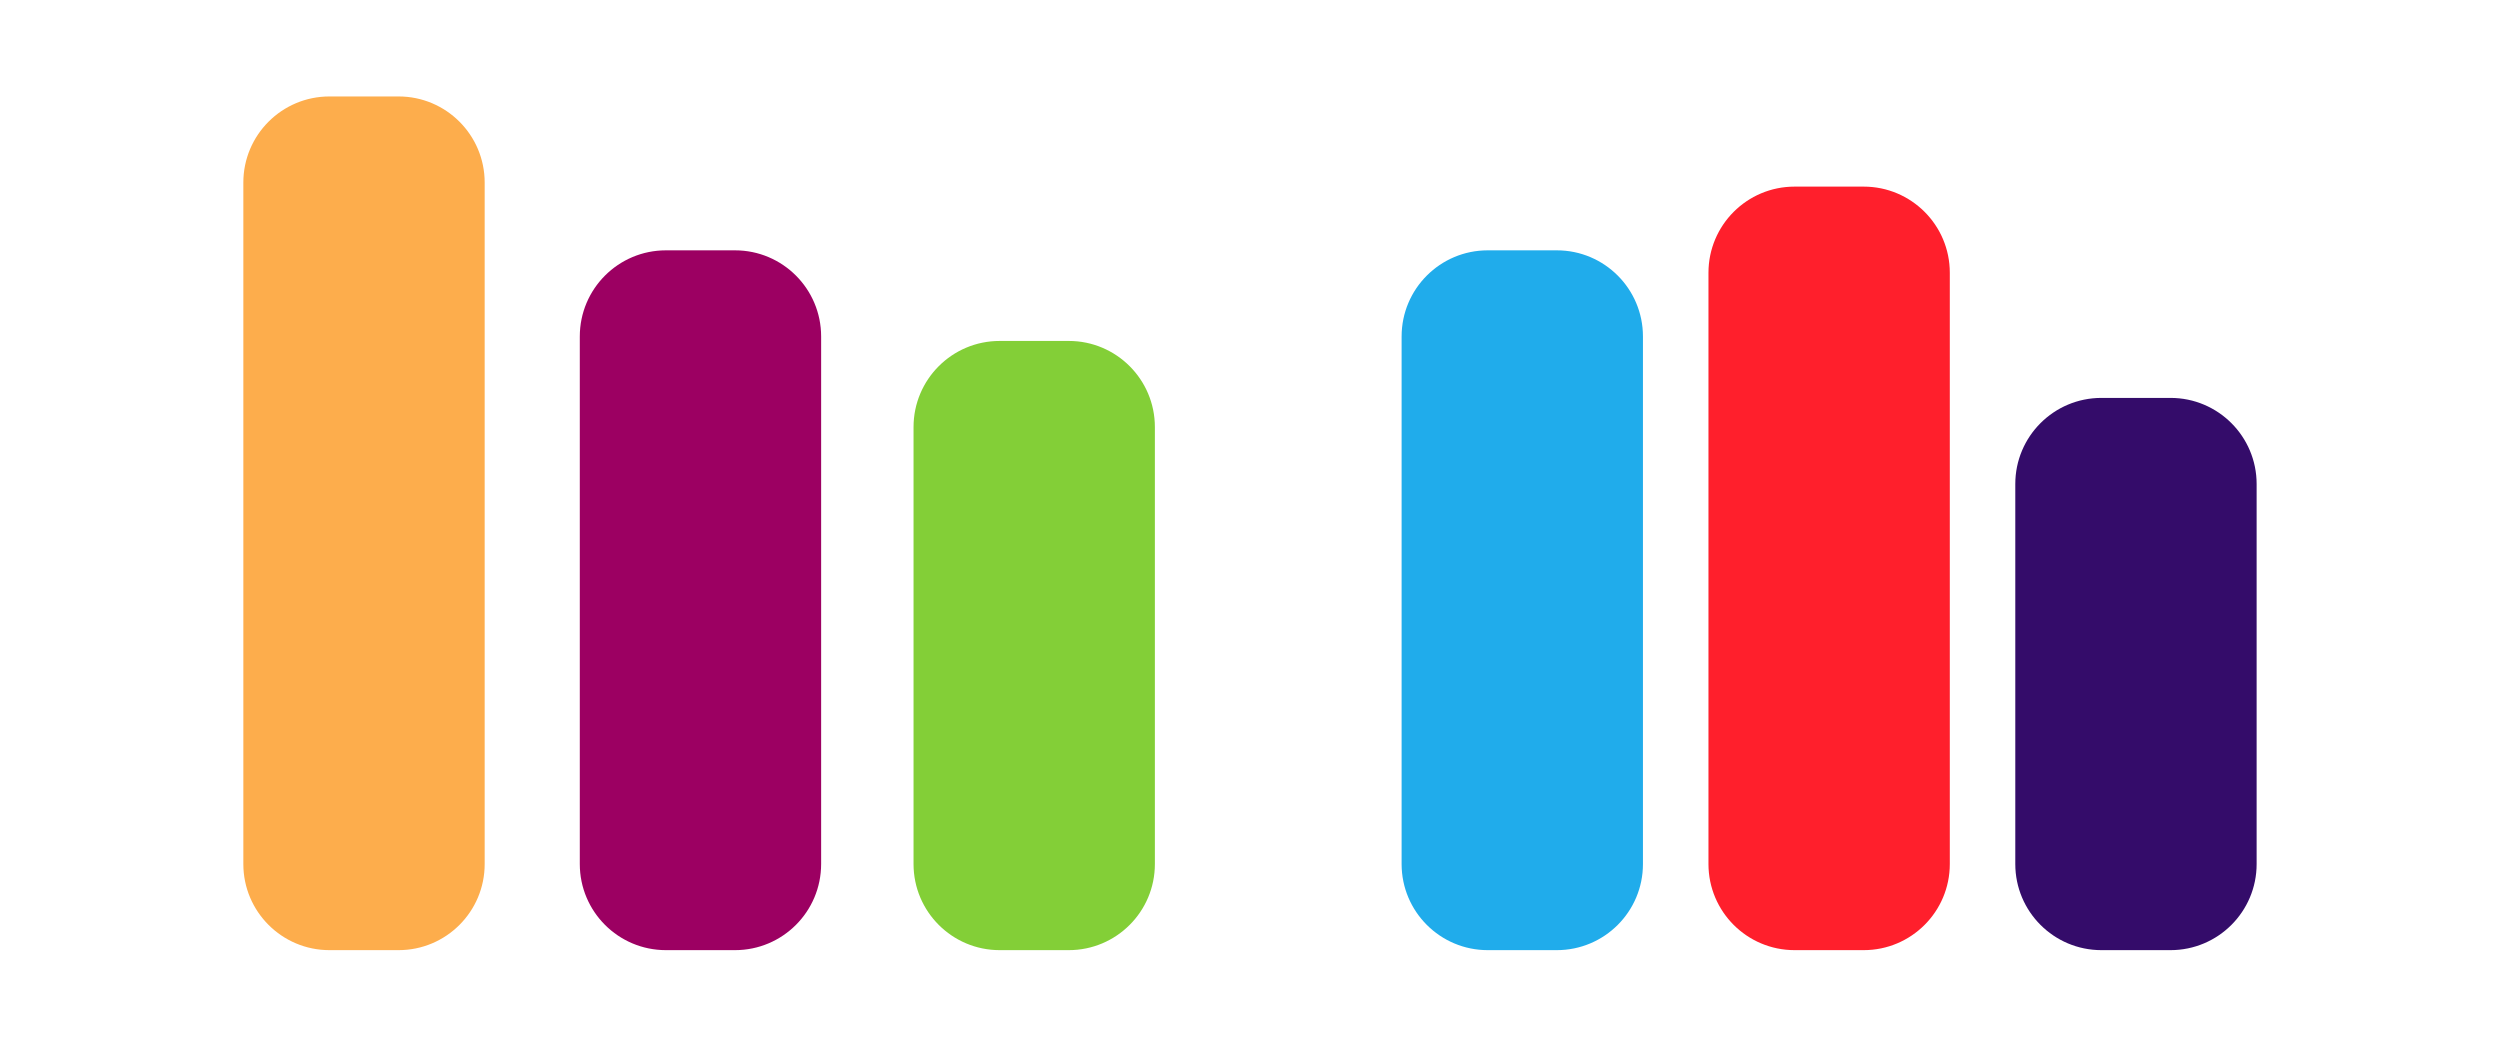
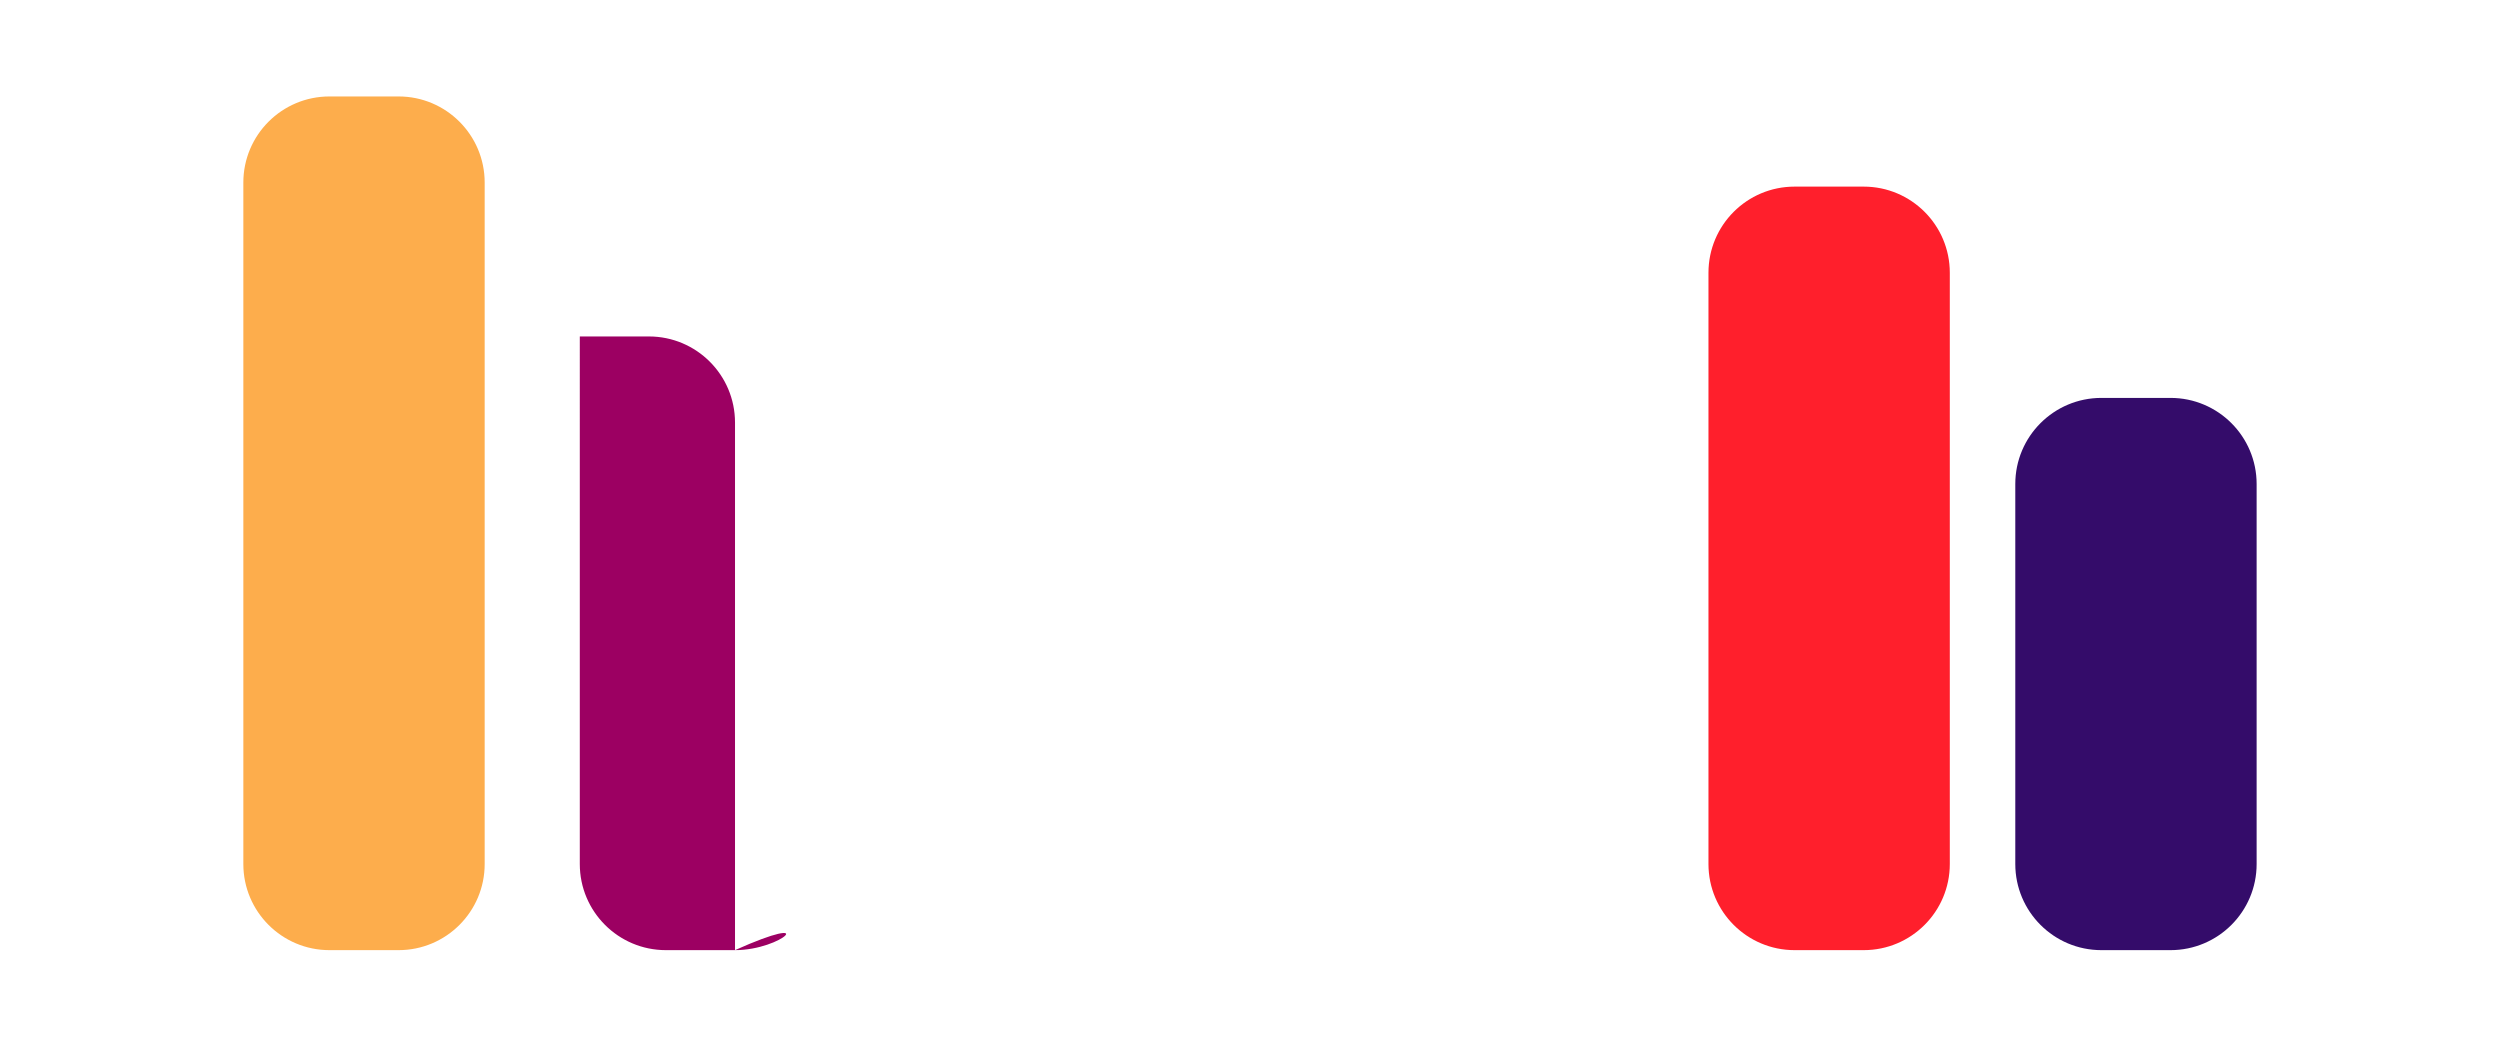
<svg xmlns="http://www.w3.org/2000/svg" version="1.1" id="Layer_1" x="0px" y="0px" viewBox="0 0 84.706 35.461" style="enable-background:new 0 0 84.706 35.461;" xml:space="preserve">
  <g>
    <path style="fill:#FDAD4C;" d="M13.504,32.193h-2.341c-1.612,0-2.918-1.307-2.918-2.918V6.186c0-1.612,1.307-2.918,2.918-2.918   h2.341c1.612,0,2.918,1.307,2.918,2.918v23.088C16.423,30.886,15.116,32.193,13.504,32.193z" />
-     <path style="fill:#9C0062;" d="M24.904,32.193h-2.341c-1.612,0-2.918-1.307-2.918-2.918V11.4c0-1.612,1.307-2.918,2.918-2.918   h2.341c1.612,0,2.918,1.307,2.918,2.918v17.875C27.822,30.886,26.516,32.193,24.904,32.193z" />
-     <path style="fill:#83CF37;" d="M36.212,32.193h-2.341c-1.612,0-2.918-1.307-2.918-2.918V14.47c0-1.612,1.307-2.918,2.918-2.918   h2.341c1.612,0,2.918,1.307,2.918,2.918v14.804C39.131,30.886,37.824,32.193,36.212,32.193z" />
-     <path style="fill:#20ACEB;" d="M52.749,32.193h-2.341c-1.612,0-2.918-1.307-2.918-2.918V11.4c0-1.612,1.307-2.918,2.918-2.918   h2.341c1.612,0,2.918,1.307,2.918,2.918v17.875C55.668,30.886,54.361,32.193,52.749,32.193z" />
+     <path style="fill:#9C0062;" d="M24.904,32.193h-2.341c-1.612,0-2.918-1.307-2.918-2.918V11.4h2.341c1.612,0,2.918,1.307,2.918,2.918v17.875C27.822,30.886,26.516,32.193,24.904,32.193z" />
    <path style="fill:#FF1F2C;" d="M63.146,32.193h-2.341c-1.612,0-2.918-1.307-2.918-2.918V9.241c0-1.612,1.307-2.918,2.918-2.918   h2.341c1.612,0,2.918,1.307,2.918,2.918v20.033C66.064,30.886,64.758,32.193,63.146,32.193z" />
    <path style="fill:#340C6A;" d="M73.542,32.193h-2.341c-1.612,0-2.918-1.307-2.918-2.918V16.4c0-1.612,1.307-2.918,2.918-2.918   h2.341c1.612,0,2.918,1.307,2.918,2.918v12.874C76.461,30.886,75.154,32.193,73.542,32.193z" />
  </g>
</svg>